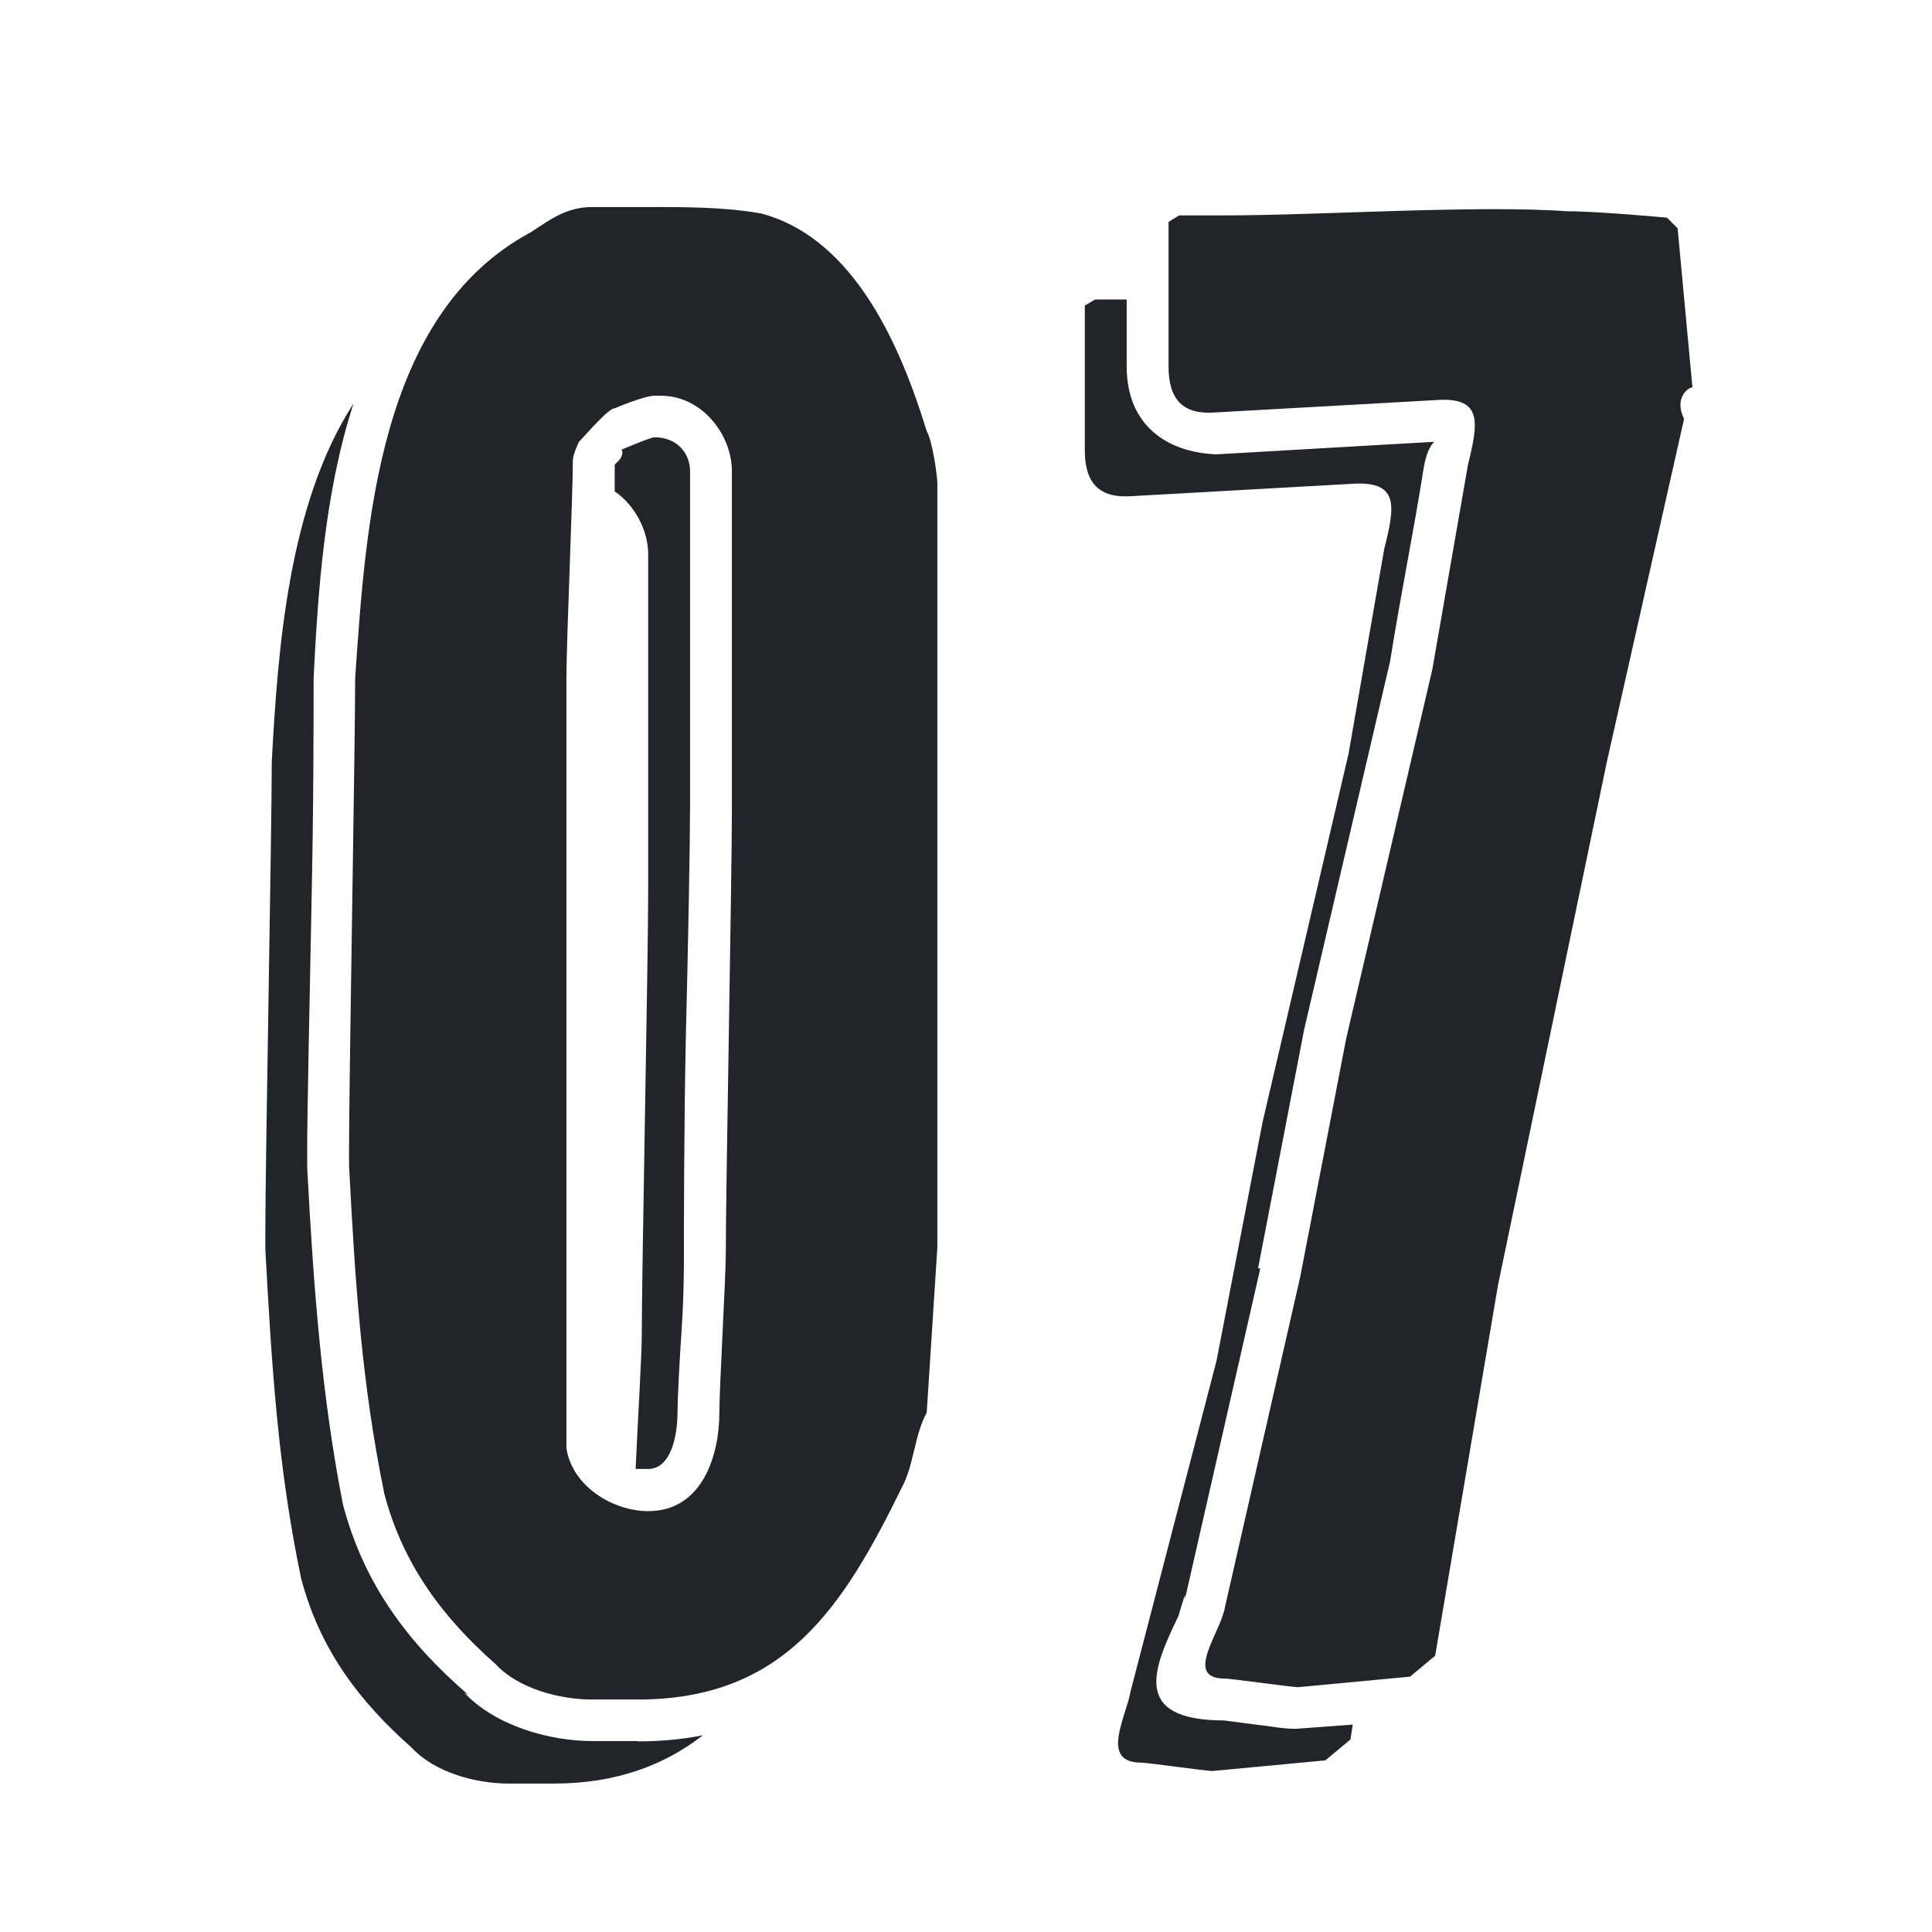
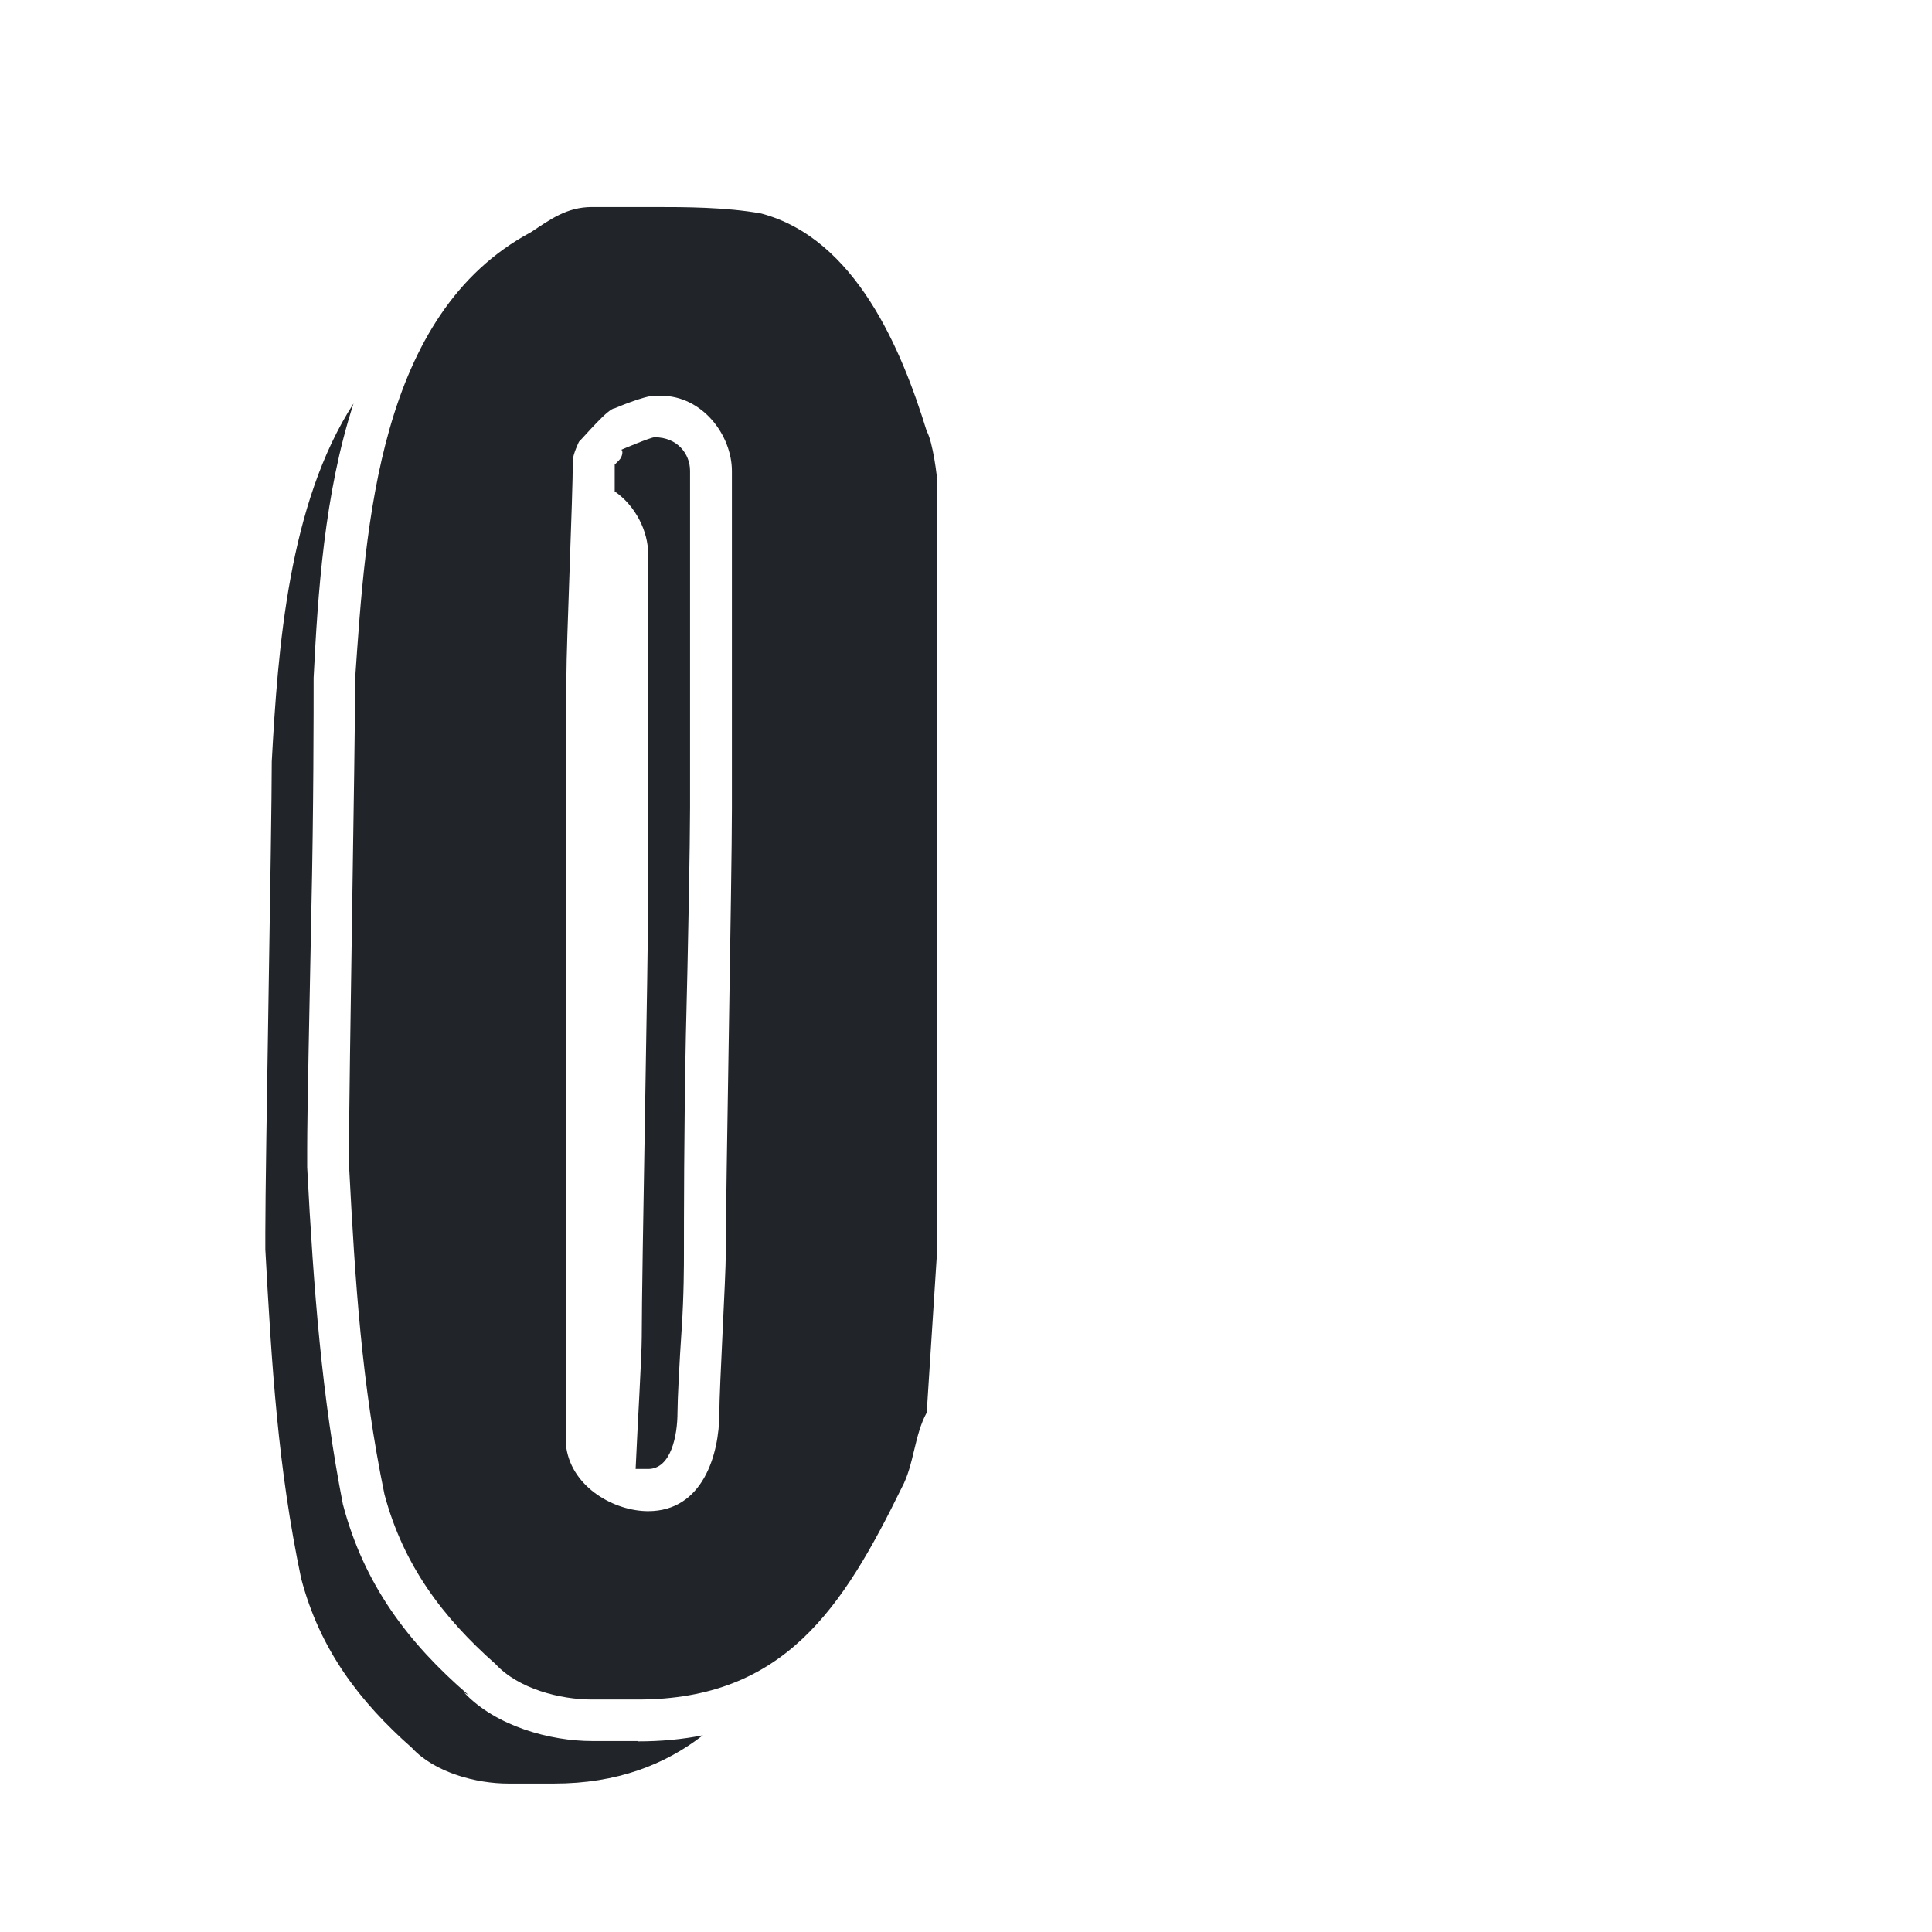
<svg xmlns="http://www.w3.org/2000/svg" id="_イヤー_2" viewBox="0 0 60 60">
  <defs>
    <style>.cls-1{fill:none;}.cls-2{clip-path:url(#clippath);}.cls-3{fill:#212529;}</style>
    <clipPath id="clippath">
      <rect class="cls-1" width="60" height="60" />
    </clipPath>
  </defs>
  <g id="design">
    <g class="cls-2">
      <g>
        <path class="cls-3" d="M19.81,54.08c.71,0,1.37-.06,2.02-.19-1.17,.91-2.67,1.5-4.62,1.5h-1.43c-.97,0-2.27-.33-2.99-1.11-1.62-1.43-2.86-3.05-3.44-5.27-.72-3.44-.91-6.56-1.11-10.21v-.52c0-2.21,.2-12.48,.2-14.63,.19-3.51,.52-8,2.54-11.12-.91,2.79-1.11,5.92-1.24,8.52,0,1.04,0,4.09-.07,7.21-.06,3.12-.13,6.31-.13,7.41v.58c.2,3.83,.46,7.15,1.11,10.47,.65,2.47,2.01,4.29,3.9,5.92l-.13-.07c.98,1.04,2.67,1.5,3.97,1.5h1.43Zm-1.43-1.3c-.98,0-2.28-.33-2.99-1.1-1.62-1.43-2.86-3.06-3.45-5.27-.71-3.45-.91-6.57-1.1-10.21v-.52c0-2.21,.19-12.48,.19-14.62,.33-4.75,.71-11.31,5.46-13.85,.59-.39,1.11-.78,1.89-.78h1.95c.91,0,2.21,0,3.31,.2,2.93,.78,4.36,4.22,5.14,6.76,.19,.33,.33,1.43,.33,1.62v23.73l-.33,5.13c-.39,.71-.39,1.62-.78,2.34-1.82,3.71-3.64,6.57-8.19,6.57h-1.43Zm1.75-5.85c1.69,0,2.21-1.75,2.21-3.05,0-.78,.2-4.23,.2-4.94,0-2.01,.19-11.7,.19-13.85V14.63c0-1.11-.91-2.34-2.21-2.34h-.19c-.33,0-1.24,.39-1.24,.39-.2,0-.91,.84-1.11,1.04,0,0-.19,.39-.19,.58,0,1.11-.2,5.66-.2,6.76v23.92c.2,1.23,1.5,1.95,2.54,1.95Zm-1.04-31.66v-.84l.13-.13c.13-.13,.13-.33,.07-.33,0,0,.91-.39,1.04-.39,.71,0,1.1,.52,1.1,1.04v10.46c0,1.04-.06,4.36-.13,7.09-.06,2.92-.06,5.79-.06,6.76,0,.33,0,1.3-.07,2.34-.07,1.04-.13,2.21-.13,2.6,0,.71-.2,1.75-.91,1.75h-.39c.06-1.37,.19-3.51,.19-4.09,0-2.02,.2-11.7,.2-13.85v-10.47c0-.71-.39-1.5-1.04-1.95Z" />
-         <path class="cls-3" d="M42.01,53.56l-.07,.46-.78,.65-3.51,.33c-.2,0-2.02-.26-2.21-.26-1.3,0-.46-1.43-.33-2.21l2.67-10.27,1.43-7.41,2.67-11.44,1.11-6.37c.33-1.3,.46-2.08-.91-2.02l-6.96,.39c-.97,.06-1.43-.39-1.43-1.43v-4.49l.32-.19h.98v2.08c0,1.82,1.24,2.67,2.79,2.73l6.76-.39c-.13,.13-.26,.39-.33,.84-.33,2.08-.71,3.9-1.04,5.98l-2.67,11.44-1.43,7.41h.07l-2.34,10.27v-.13c-.07,.2-.2,.65-.2,.65-.78,1.62-1.5,3.25,1.43,3.25-.06,0,.46,.06,.98,.13,.52,.06,.84,.13,1.23,.13l1.76-.13Zm-1.76-1.17c-.19,0-2.01-.26-2.21-.26-1.3,0-.13-1.43,0-2.21l2.34-10.27,1.43-7.41,2.67-11.44,1.11-6.37c.32-1.3,.45-2.08-.91-2.01l-6.96,.39c-.97,.07-1.43-.39-1.43-1.43V6.89l.33-.2h1.37c2.99,0,7.87-.33,10.66-.13,.97,0,3.12,.2,3.12,.2l.33,.33,.46,4.94c-.13,0-.58,.33-.26,.98l-2.4,10.66-3.38,16.25-1.95,11.5-.78,.65-3.51,.33Z" />
      </g>
    </g>
  </g>
</svg>